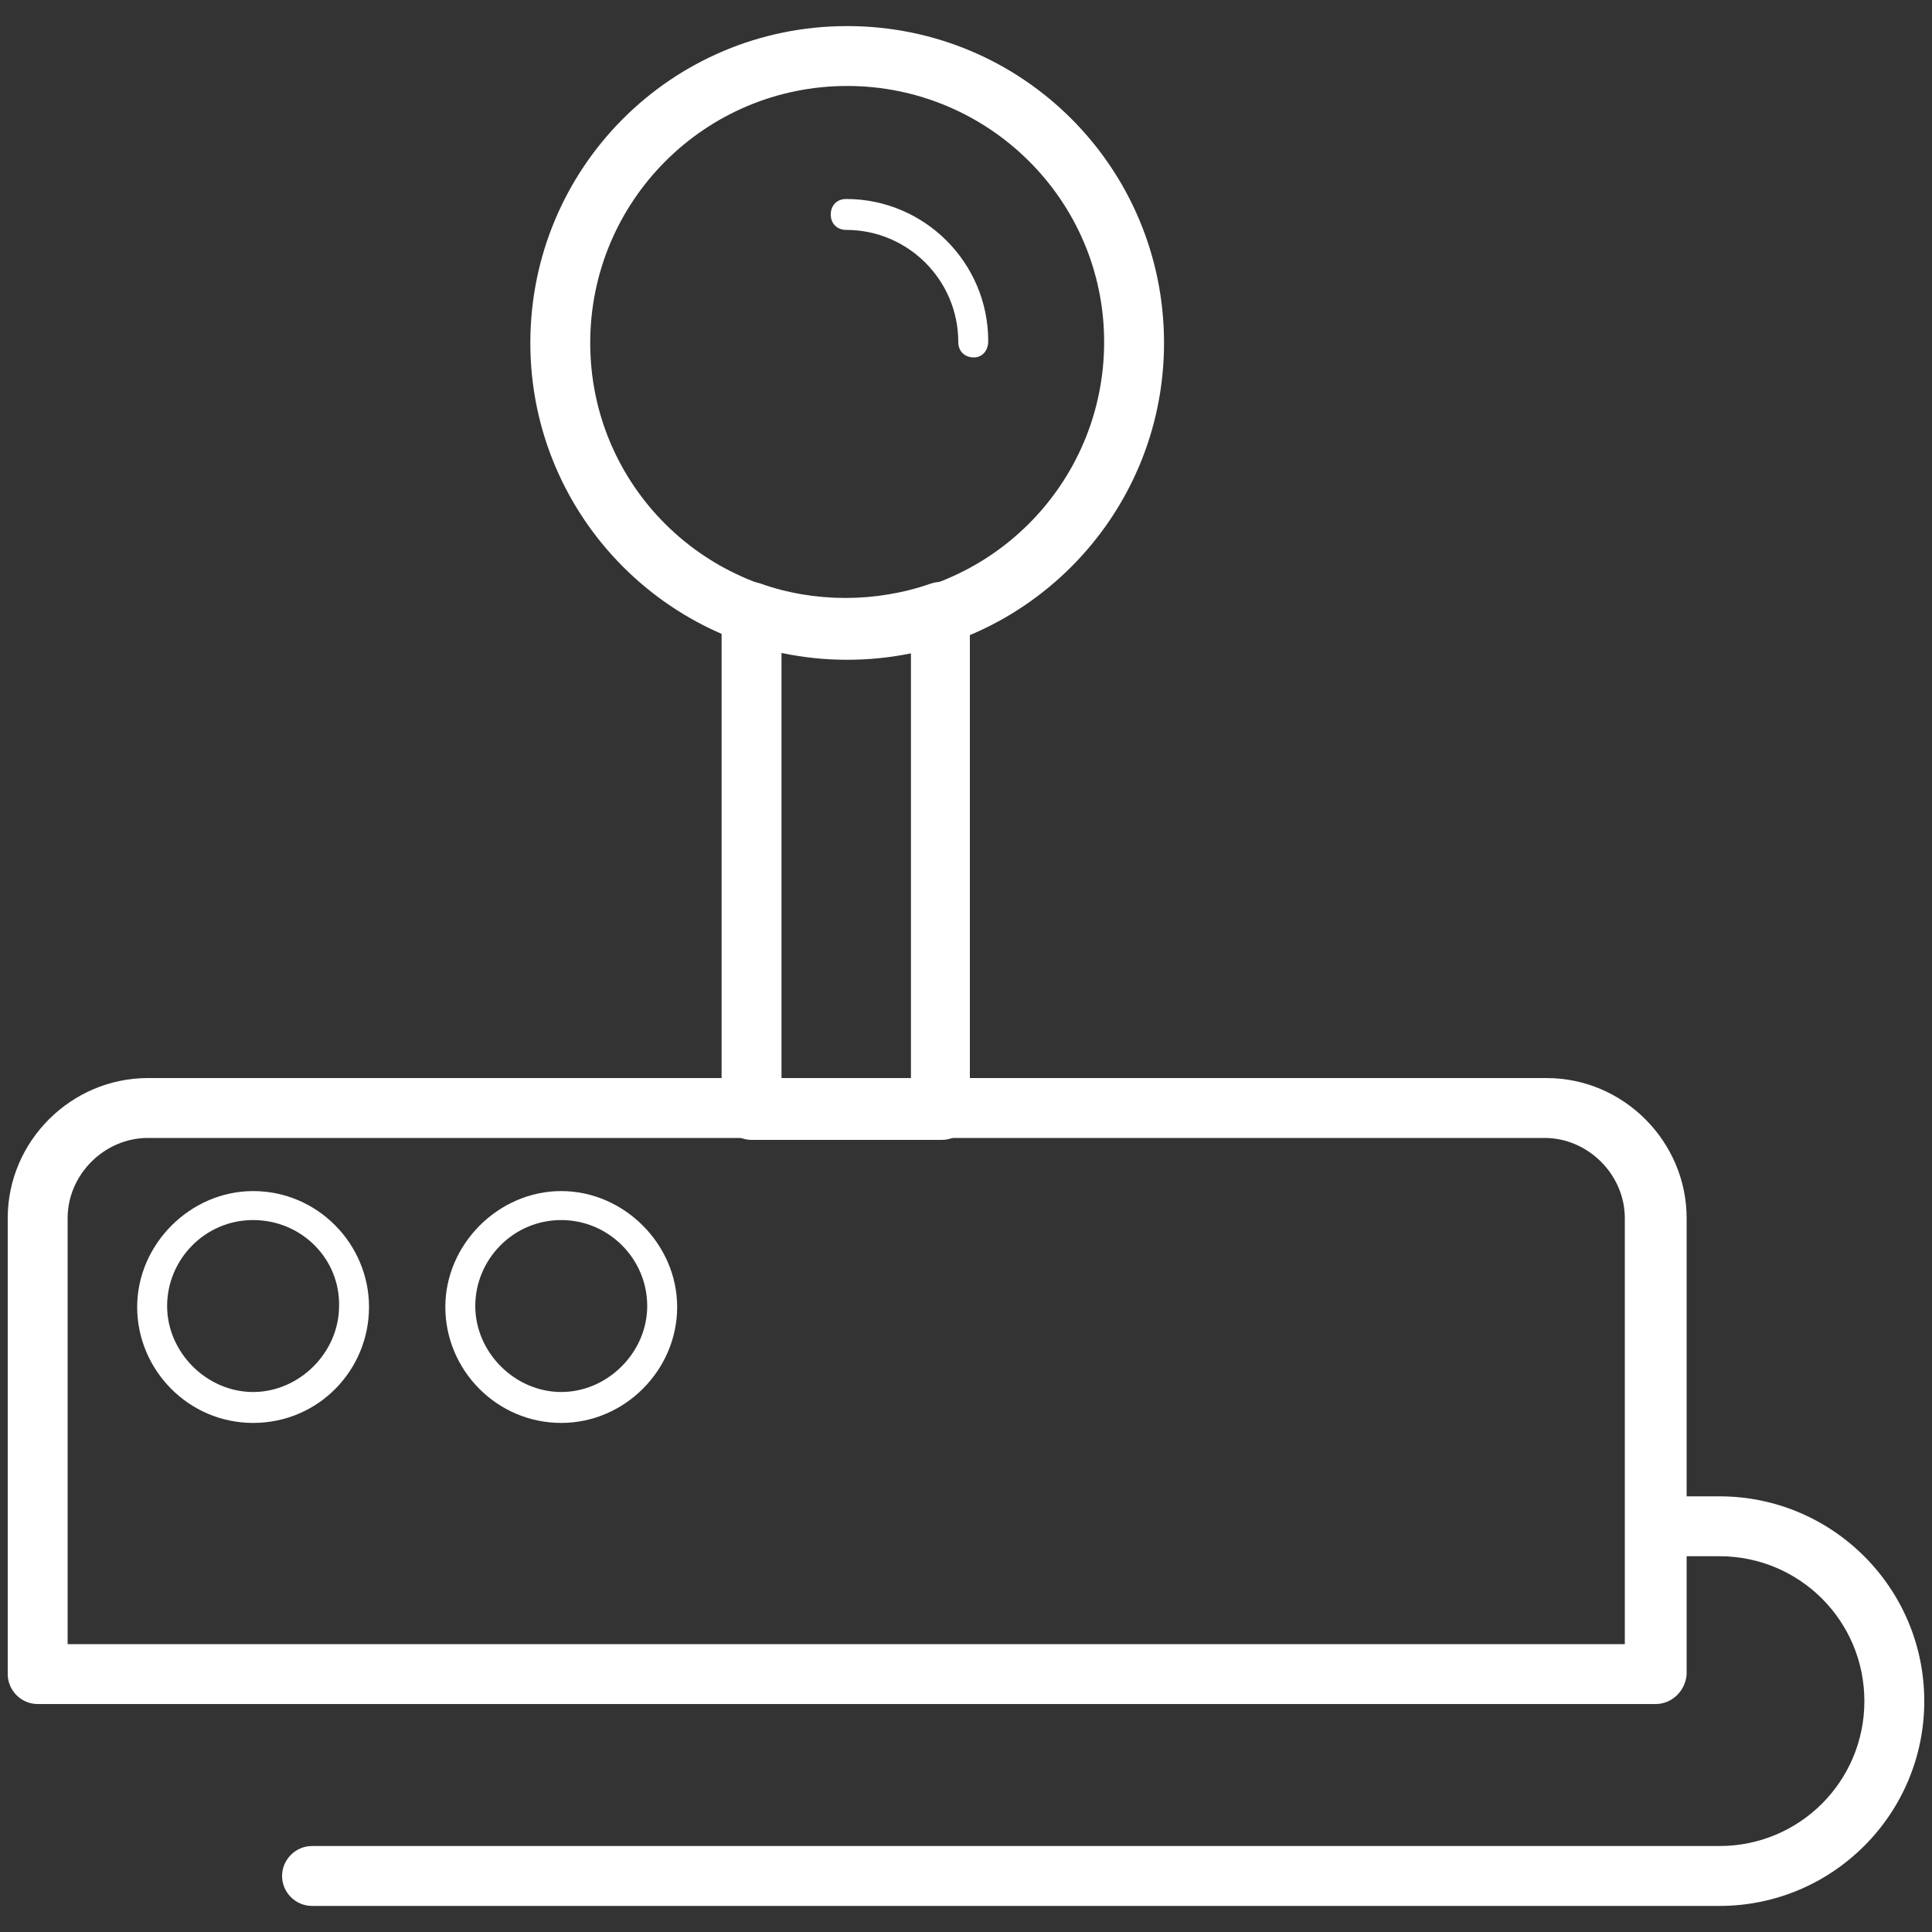
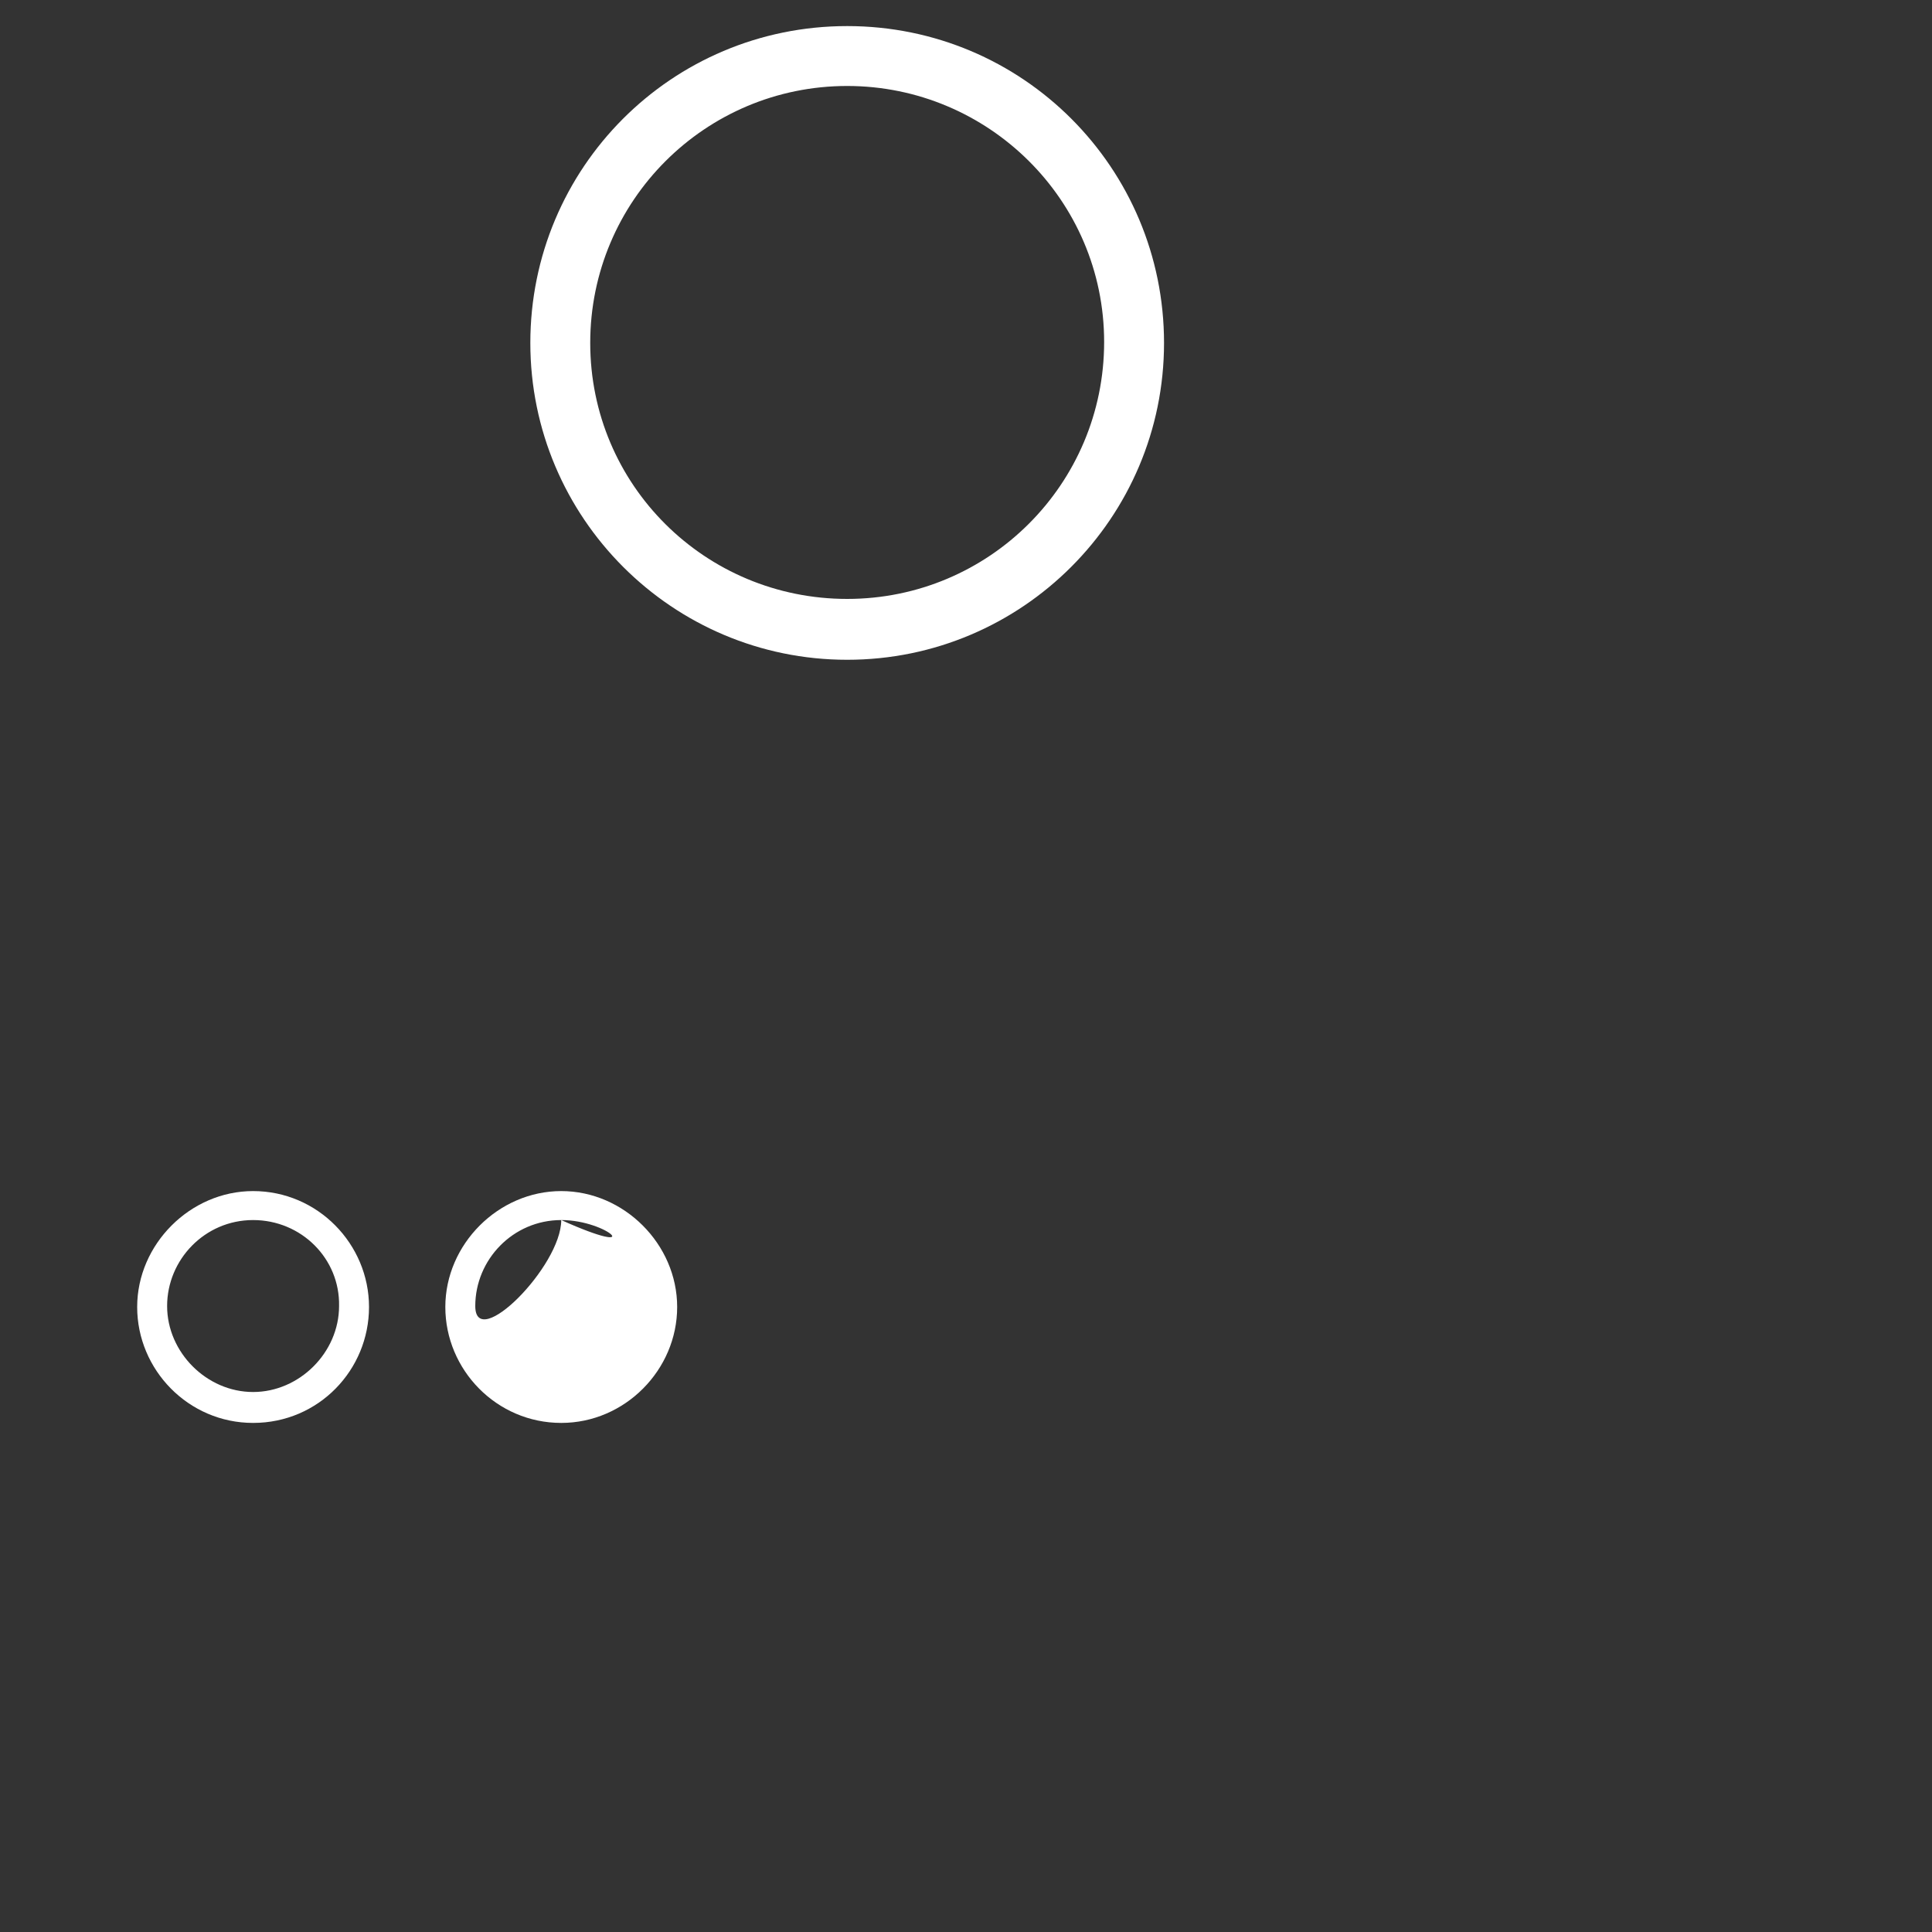
<svg xmlns="http://www.w3.org/2000/svg" version="1.1" id="图层_1" x="0px" y="0px" viewBox="0 0 200 200" style="enable-background:new 0 0 200 200;" xml:space="preserve">
  <rect x="0" y="0" width="200" height="200" fill="#333333" stroke="none" />
  <style type="text/css">
	.st0{fill:#FFFFFF;}
</style>
-   <path class="st0" d="M171.4,176.4H3.9c-1.7,0-3.1-1.4-3.1-3.1v-47.2c0-8,6.6-14.5,14.5-14.5h144.8c8,0,14.5,6.6,14.5,14.5v47.2  C174.5,175,173.1,176.4,171.4,176.4L171.4,176.4z M7,170.2h161.2v-44.1c0-4.5-3.8-8.3-8.3-8.3H15.3c-4.5,0-8.3,3.8-8.3,8.3V170.2  L7,170.2z" />
-   <path class="st0" d="M26.2,147.3c-6.7,0-12-5.5-12-12s5.5-12,12-12c6.7,0,12,5.5,12,12S33,147.3,26.2,147.3z M26.2,126.3  c-5,0-8.9,4.1-8.9,8.9c0,4.8,4.1,8.9,8.9,8.9s8.9-4.1,8.9-8.9C35.2,130.3,31.2,126.3,26.2,126.3z M58.1,147.3c-6.7,0-12-5.5-12-12  s5.5-12,12-12s12,5.5,12,12S64.7,147.3,58.1,147.3z M58.1,126.3c-5,0-8.9,4.1-8.9,8.9c0,4.8,4.1,8.9,8.9,8.9s8.9-4.1,8.9-8.9  C67,130.3,63,126.3,58.1,126.3z M87.7,68.3c-18.1,0-32.8-14.7-32.8-32.8S69.5,2.7,87.7,2.7s32.8,14.7,32.8,32.8  S105.8,68.3,87.7,68.3z M87.7,8.9C73,8.9,61.1,20.8,61.1,35.5S73,62,87.7,62s26.6-11.9,26.6-26.6S102.3,8.9,87.7,8.9z" />
-   <path class="st0" d="M97.5,118H77.8c-1.7,0-3.1-1.4-3.1-3.1V63.4c0-0.9,0.5-2,1.2-2.5c0.8-0.6,1.9-0.8,2.8-0.5c5.6,2,12,2,17.7,0  c0.9-0.3,2-0.2,2.8,0.5s1.2,1.6,1.2,2.5v51.4C100.6,116.6,99.2,118,97.5,118L97.5,118z M80.9,111.7h13.4V67.5  c-4.4,0.9-9.1,0.9-13.4,0V111.7z M100.8,37c-0.9,0-1.6-0.6-1.6-1.6c0-6.4-5.2-11.6-11.6-11.6c-0.9,0-1.6-0.6-1.6-1.6  c0-0.9,0.6-1.6,1.6-1.6c8.1,0,14.7,6.6,14.7,14.7C102.3,36.3,101.7,37,100.8,37z M178,197.3H32.3c-1.7,0-3.1-1.4-3.1-3.1  s1.4-3.1,3.1-3.1H178c8.3,0,15-6.7,15-15s-6.7-15-15-15h-6.6c-1.7,0-3.1-1.4-3.1-3.1s1.4-3.1,3.1-3.1h6.6c11.7,0,21.2,9.5,21.2,21.2  S189.7,197.3,178,197.3L178,197.3z" />
+   <path class="st0" d="M26.2,147.3c-6.7,0-12-5.5-12-12s5.5-12,12-12c6.7,0,12,5.5,12,12S33,147.3,26.2,147.3z M26.2,126.3  c-5,0-8.9,4.1-8.9,8.9c0,4.8,4.1,8.9,8.9,8.9s8.9-4.1,8.9-8.9C35.2,130.3,31.2,126.3,26.2,126.3z M58.1,147.3c-6.7,0-12-5.5-12-12  s5.5-12,12-12s12,5.5,12,12S64.7,147.3,58.1,147.3z M58.1,126.3c-5,0-8.9,4.1-8.9,8.9s8.9-4.1,8.9-8.9  C67,130.3,63,126.3,58.1,126.3z M87.7,68.3c-18.1,0-32.8-14.7-32.8-32.8S69.5,2.7,87.7,2.7s32.8,14.7,32.8,32.8  S105.8,68.3,87.7,68.3z M87.7,8.9C73,8.9,61.1,20.8,61.1,35.5S73,62,87.7,62s26.6-11.9,26.6-26.6S102.3,8.9,87.7,8.9z" />
</svg>